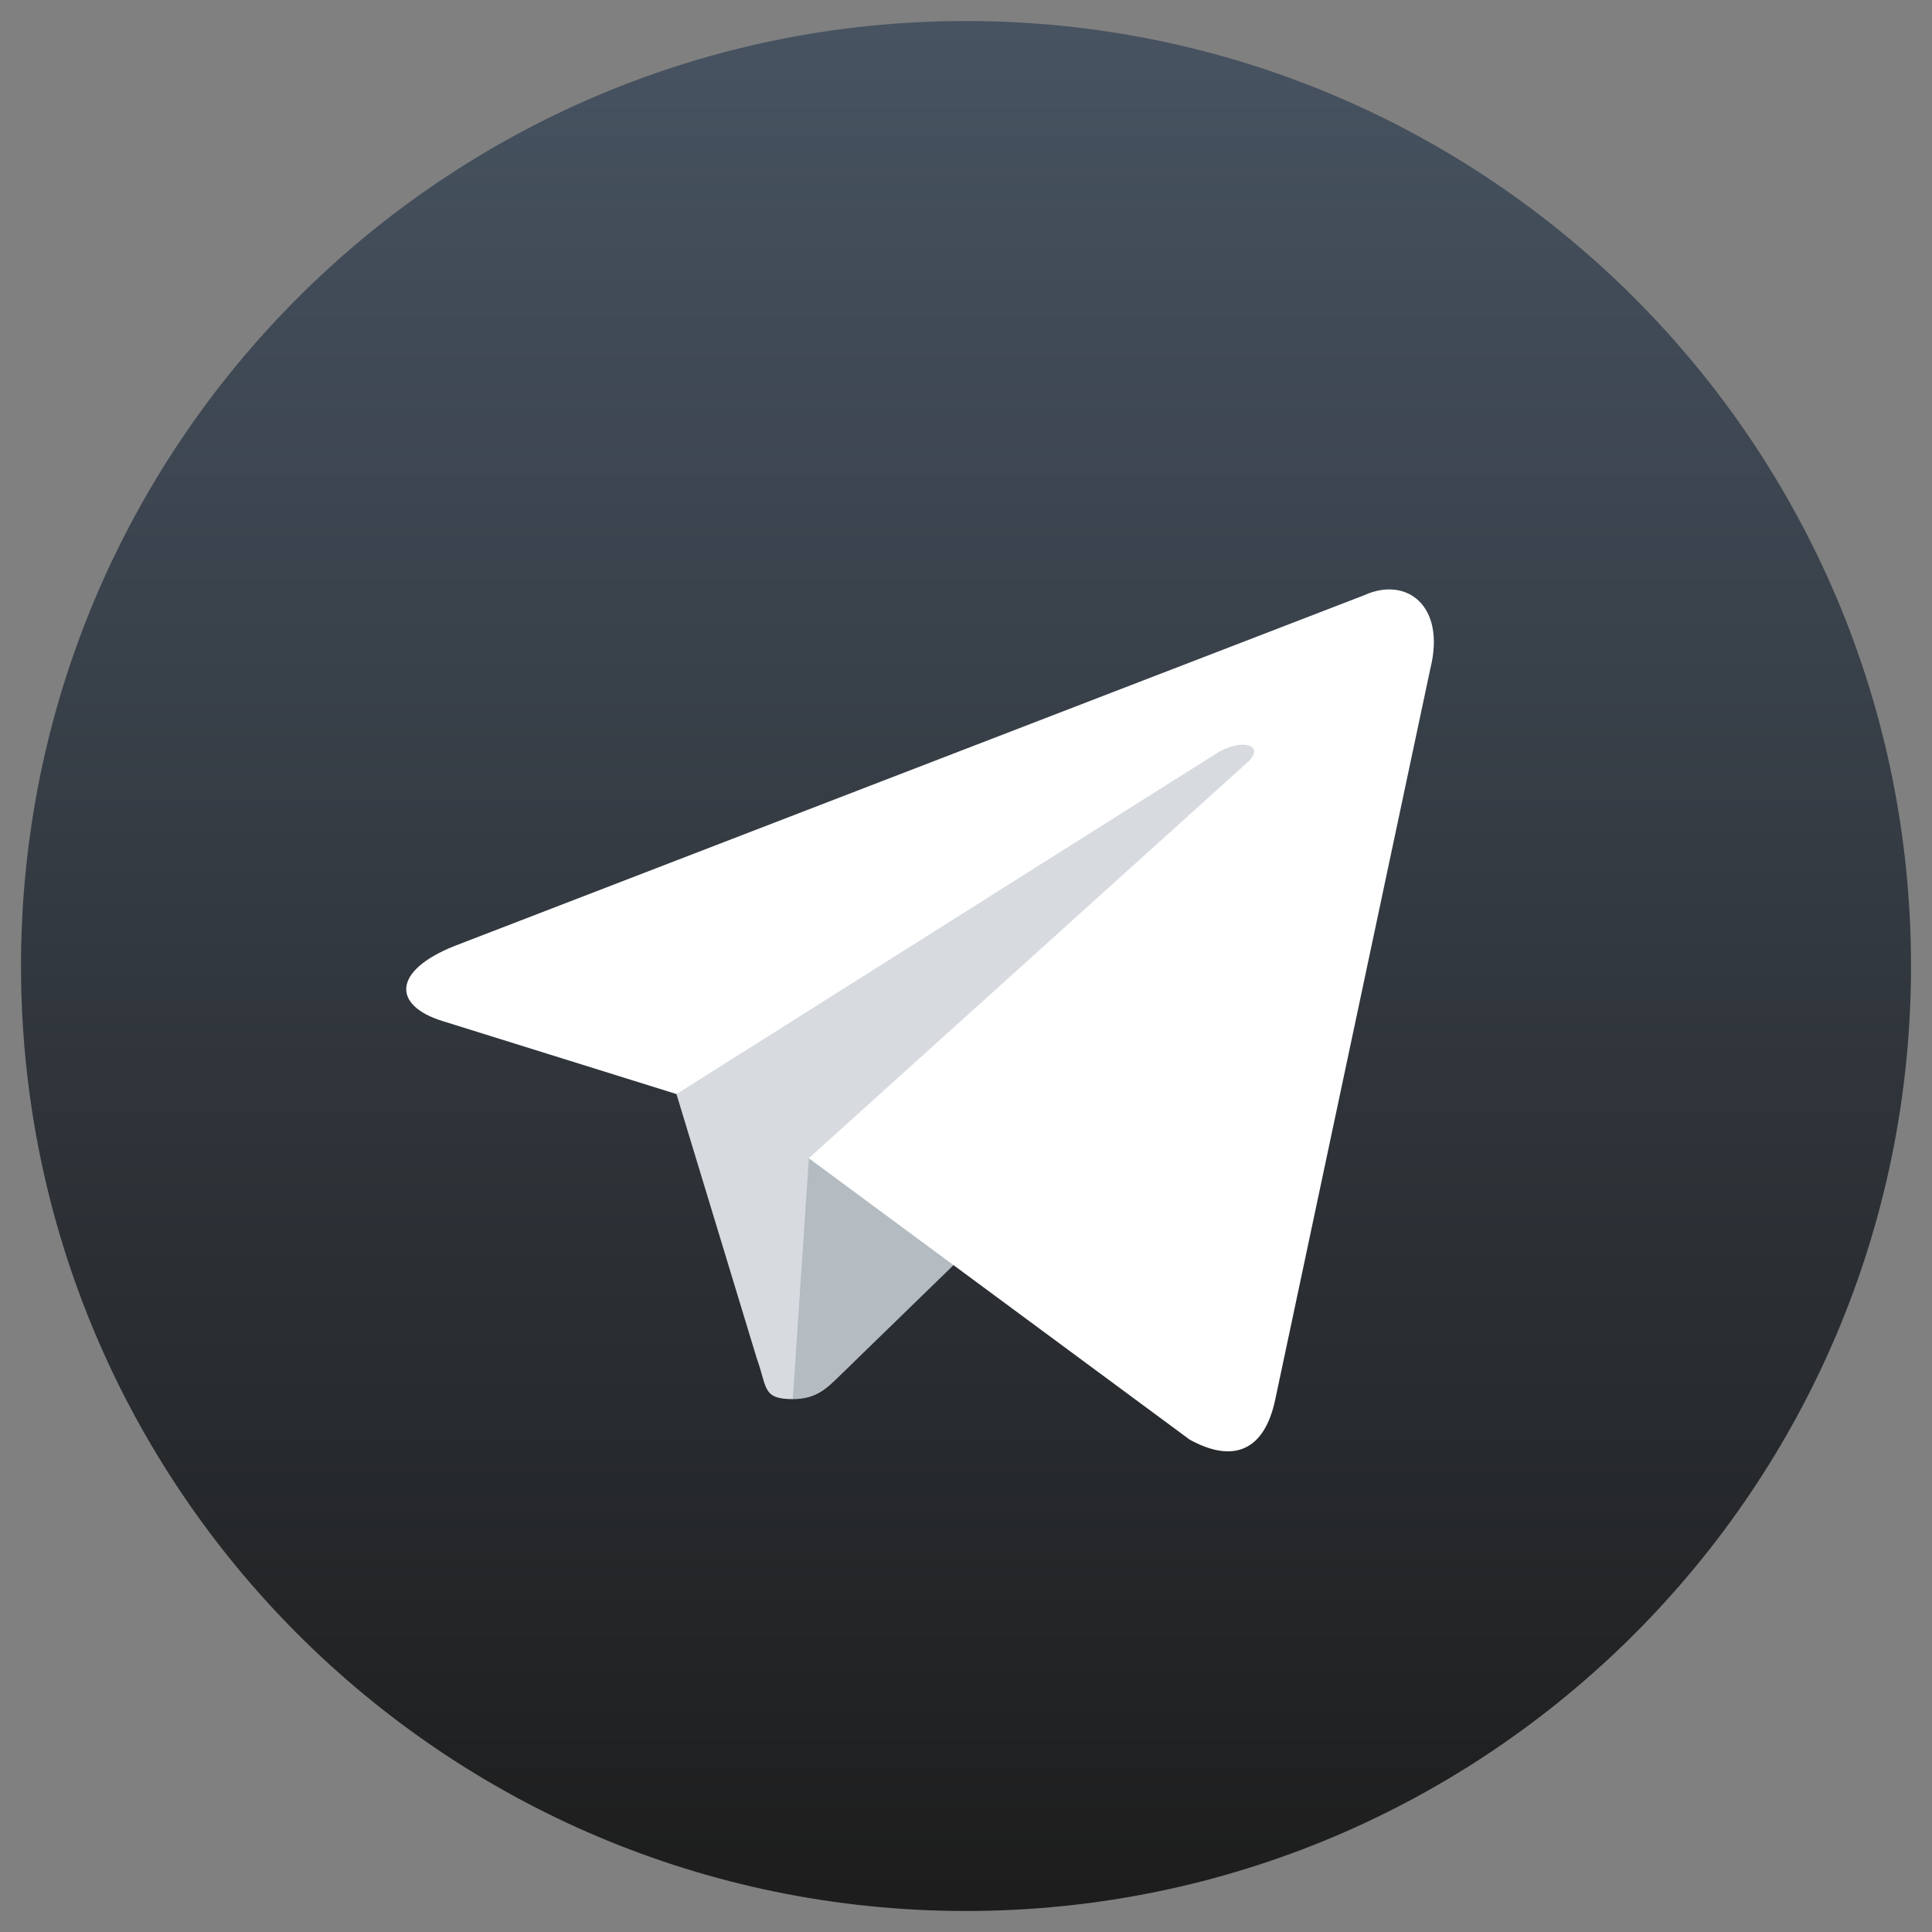
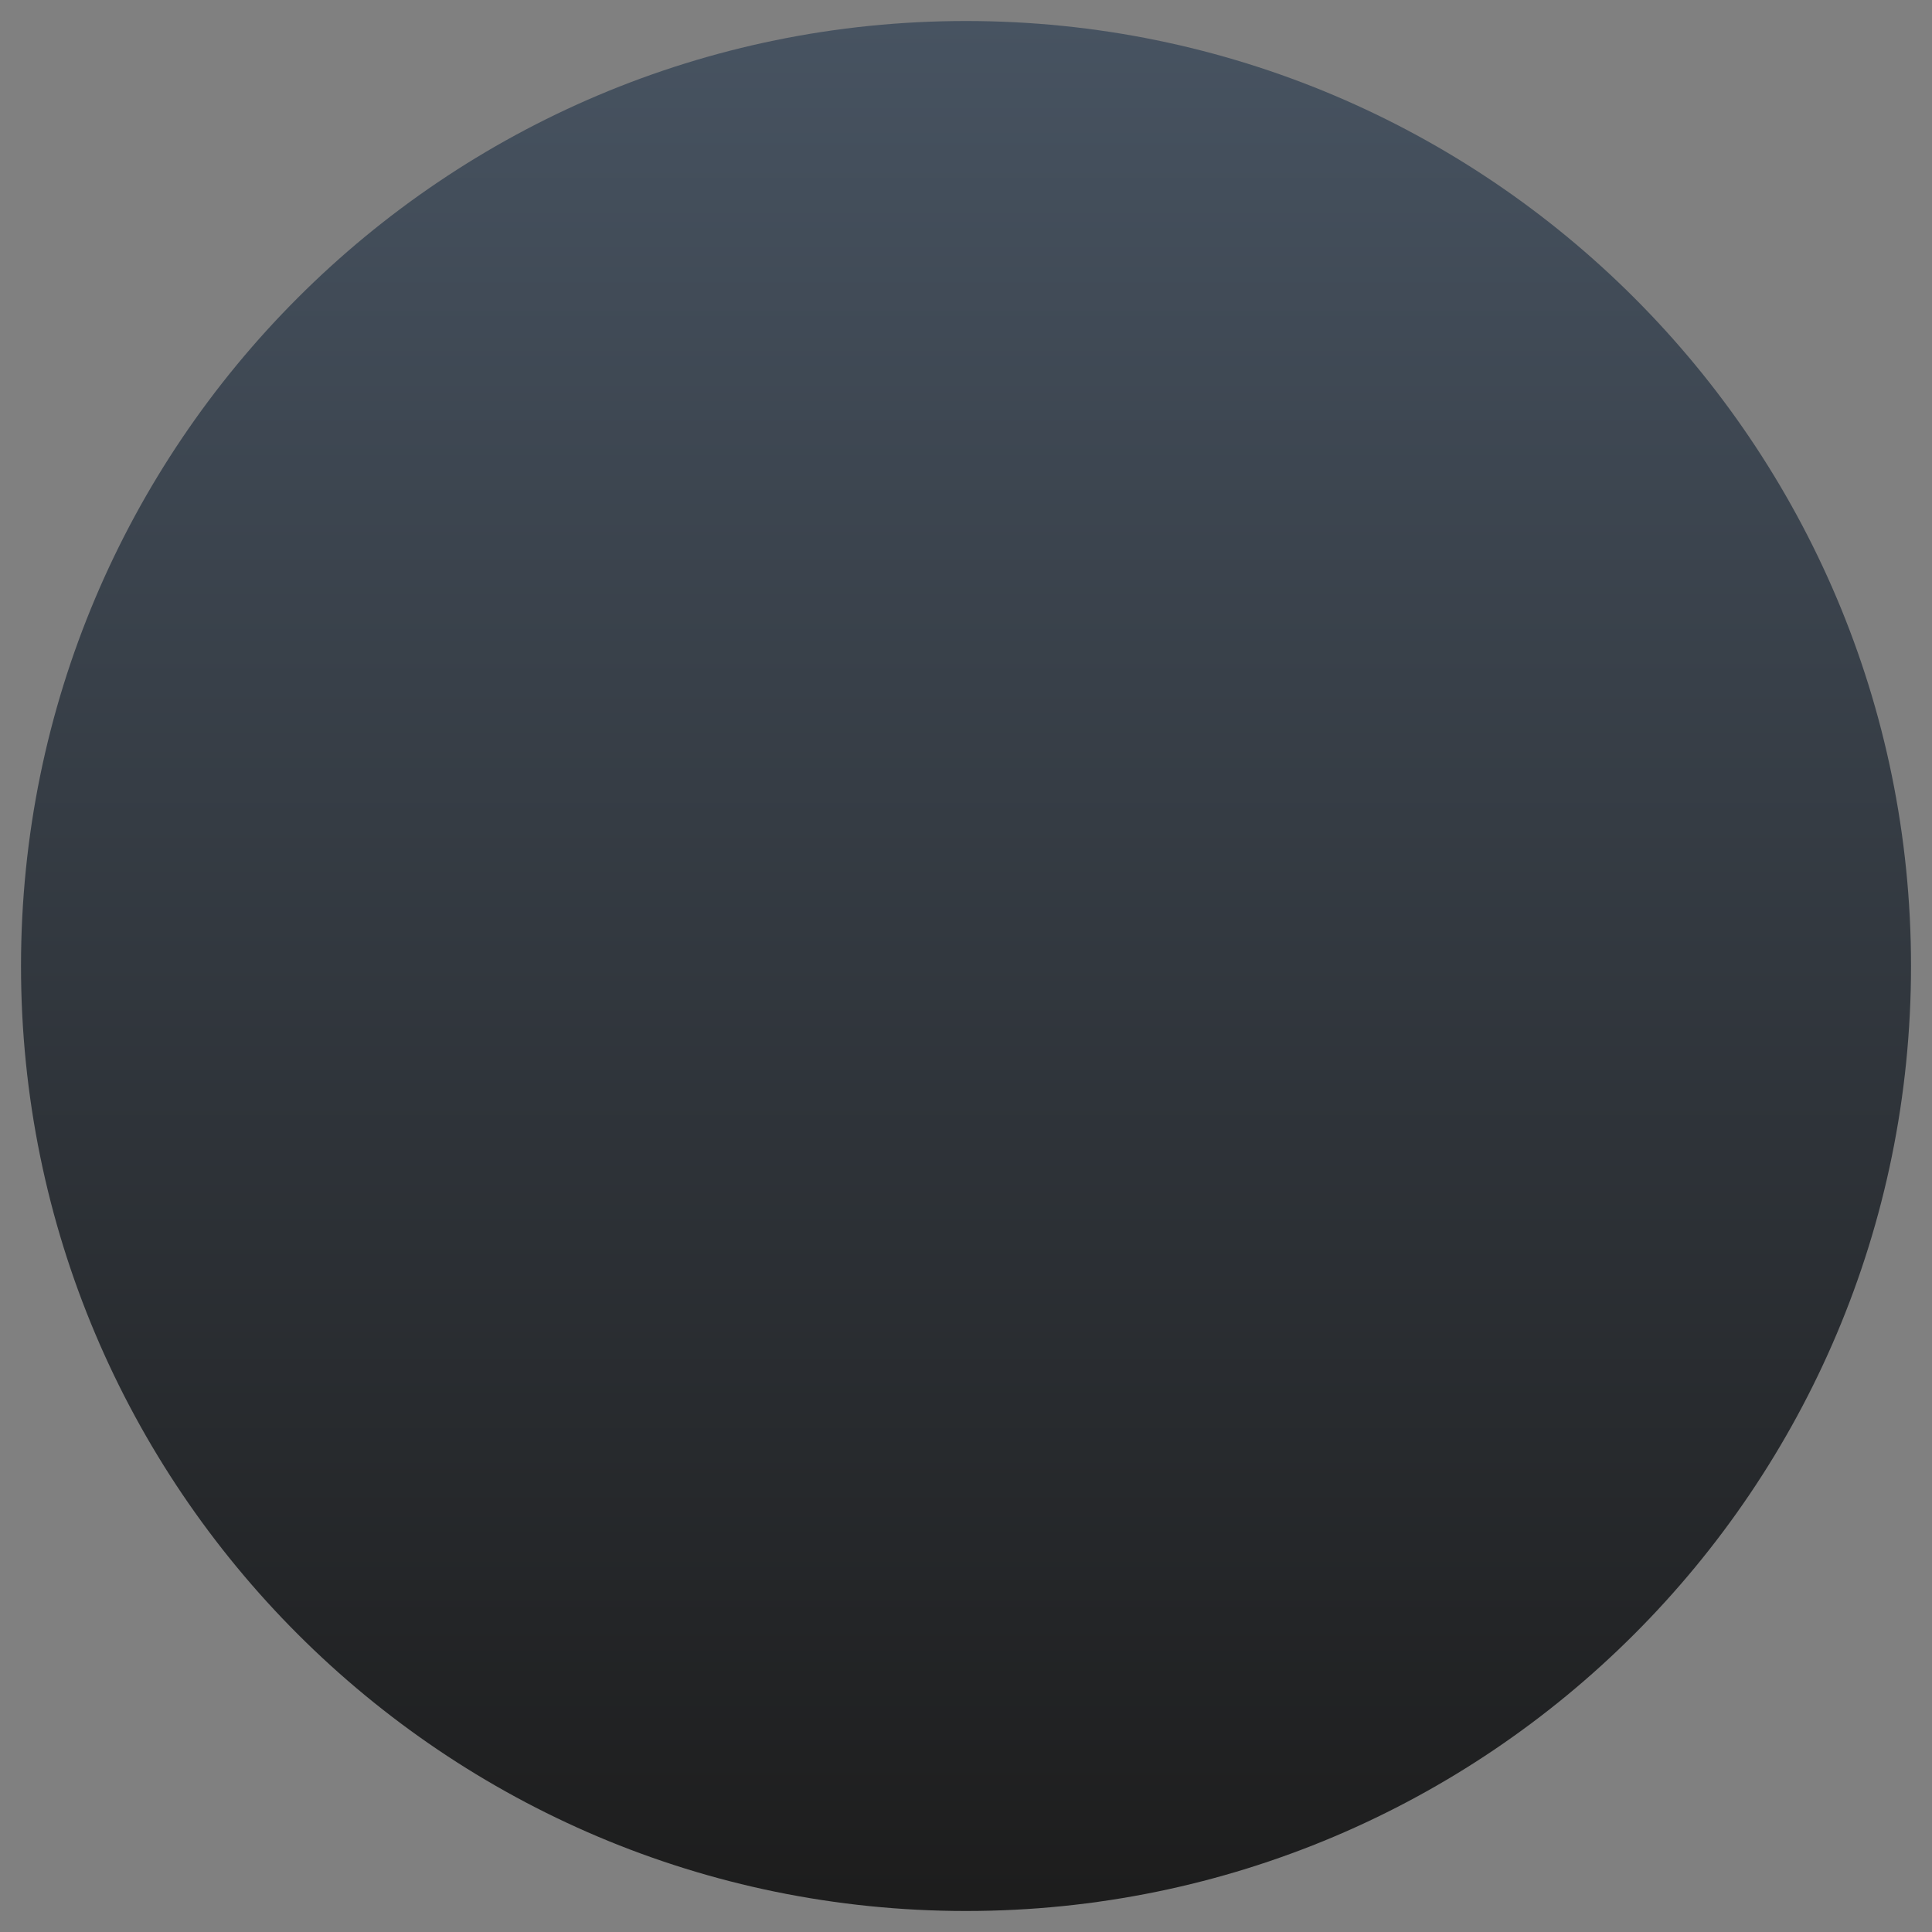
<svg xmlns="http://www.w3.org/2000/svg" width="64" height="64" viewBox="0 0 64 64" fill="none">
  <rect x="0" y="0" width="64" height="64" fill="#808080" stroke="none" />
  <g clip-path="url(#clip0_366_234)">
    <path d="M32 63.304C49.289 63.304 63.305 49.289 63.305 32C63.305 14.711 49.289 0.696 32 0.696C14.711 0.696 0.696 14.711 0.696 32C0.696 49.289 14.711 63.304 32 63.304Z" fill="url(#paint0_linear_366_234)" />
-     <path d="M26.261 46.348C25.247 46.348 25.419 45.965 25.069 44.999L22.087 35.184L45.044 21.565" fill="#D7DBE0" />
-     <path d="M26.261 46.348C27.044 46.348 27.389 45.99 27.826 45.565L32 41.507L26.794 38.367" fill="#B4BCC2" />
-     <path d="M26.793 38.368L39.408 47.688C40.848 48.483 41.887 48.071 42.246 46.352L47.381 22.153C47.907 20.045 46.578 19.089 45.2 19.714L15.046 31.341C12.988 32.167 13 33.315 14.671 33.827L22.409 36.242L40.324 24.94C41.17 24.427 41.946 24.703 41.309 25.268" fill="white" />
  </g>
  <defs>
    <linearGradient id="paint0_linear_366_234" x1="32" y1="0.696" x2="32" y2="62.84" gradientUnits="userSpaceOnUse">
      <stop stop-color="#475361" />
      <stop offset="1" stop-color="#1D1D1D" />
    </linearGradient>
    <clipPath id="clip0_366_234">
      <rect width="62.609" height="62.609" fill="white" transform="translate(0.696 0.696)" />
    </clipPath>
  </defs>
</svg>